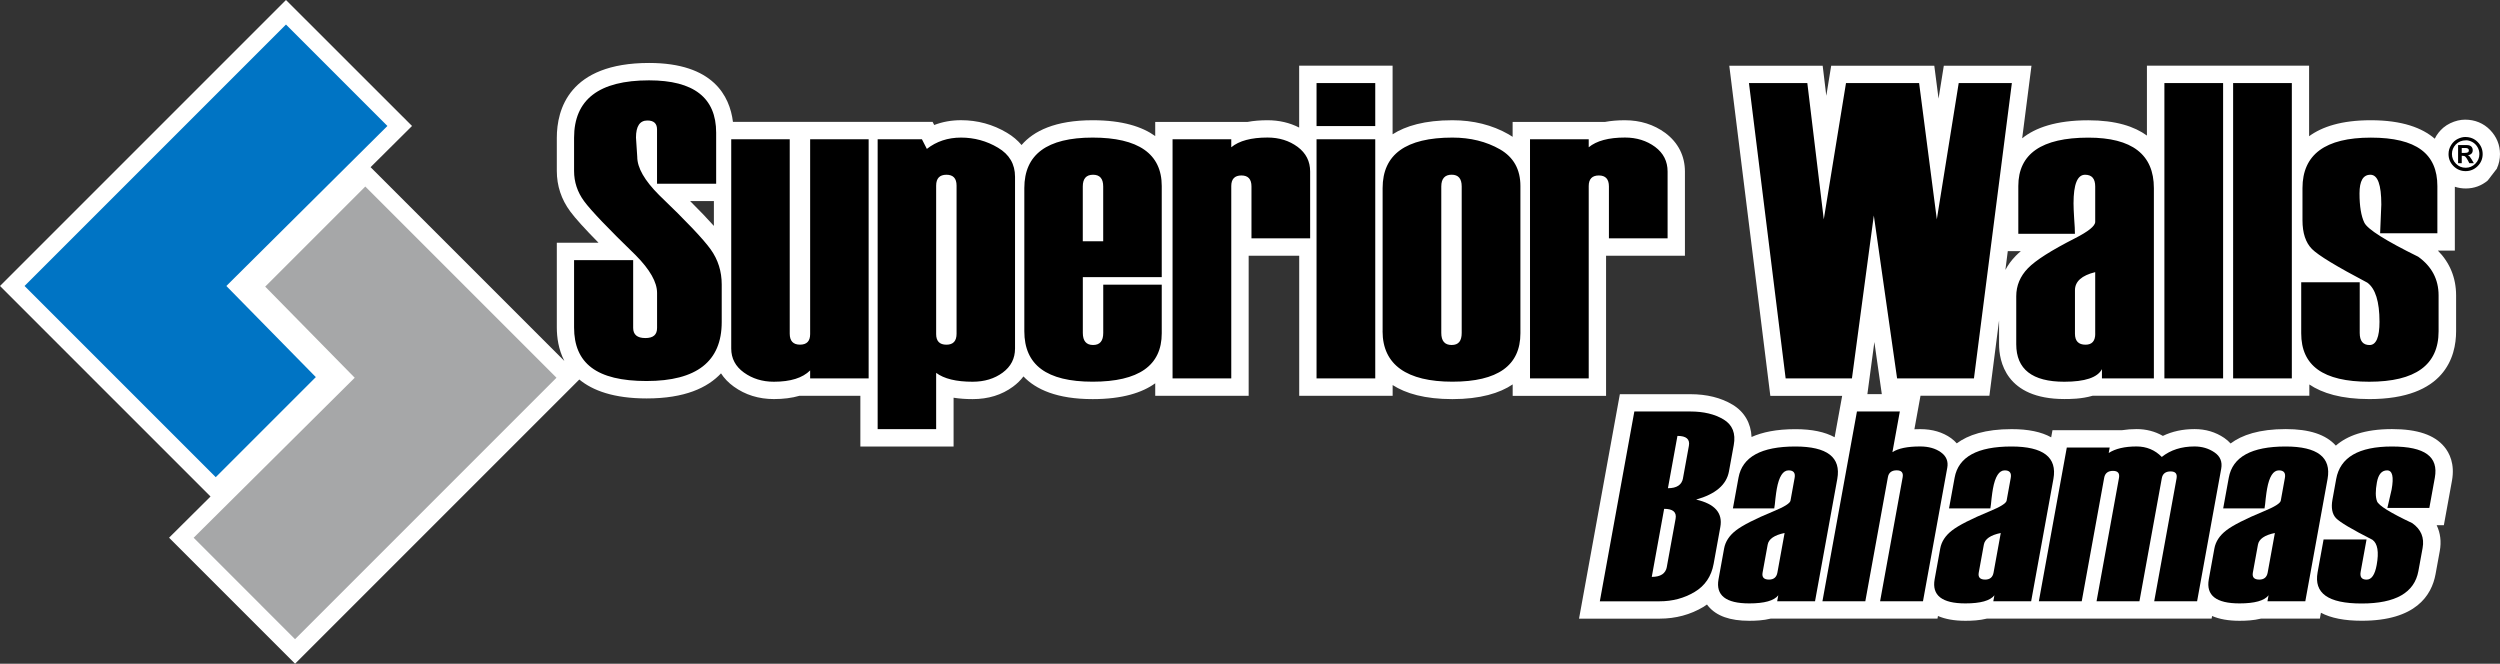
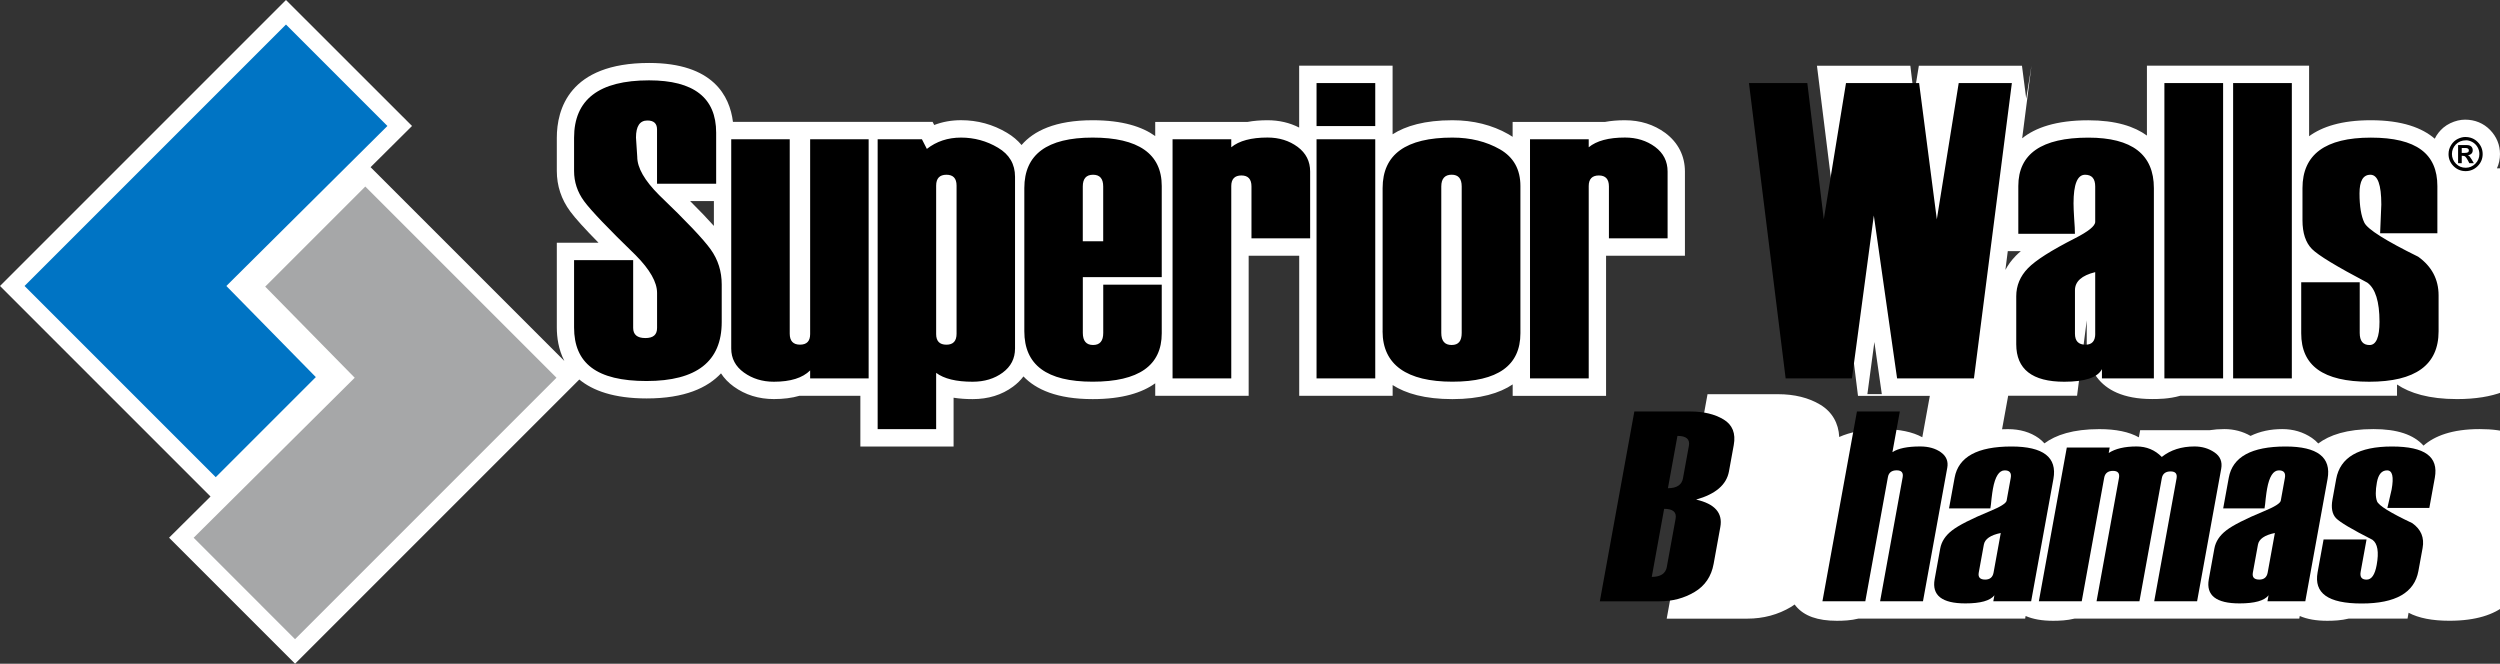
<svg xmlns="http://www.w3.org/2000/svg" id="Layer_2" data-name="Layer 2" viewBox="0 0 594 157.7">
  <rect x="0" y="0" width="594" height="157.7" fill="#333333" stroke="none" />
  <defs>
    <style>
      .cls-1 {
        fill: #a6a7a8;
      }

      .cls-1, .cls-2, .cls-3, .cls-4 {
        fill-rule: evenodd;
      }

      .cls-2 {
        fill: #fff;
      }

      .cls-4 {
        fill: #0074c4;
      }
    </style>
  </defs>
  <g id="Layer_2-2" data-name="Layer 2">
    <g>
      <g>
        <path class="cls-2" d="M381.6,94.04v-33.28h18.74v-19.98c0-3.73-1.6-6.9-4.66-9.19-2.73-2-5.96-3.02-9.59-3.02-1.73,0-3.32.13-4.75.4h-21.94v3.54c-.31-.21-.64-.42-.98-.61-3.88-2.21-8.37-3.33-13.33-3.33-6.57,0-11.1,1.34-14.21,3.34V15.61h-22.2v14.7c-2.25-1.15-4.76-1.74-7.51-1.74-1.73,0-3.32.13-4.75.4h-21.94v3.36c-3.09-2.22-7.78-3.76-14.86-3.76-8.94,0-14.04,2.57-16.9,5.89-.92-1.11-2.08-2.09-3.46-2.91-3.32-1.98-6.99-2.99-10.9-2.99-2.28,0-4.42.38-6.39,1.14l-.38-.74h-47.44c-.76-6.12-4.69-14-19.92-14-19.08,0-21.93,11.14-21.93,17.77v7.89c0,3.52,1.07,6.76,3.19,9.62,1.17,1.6,3.4,4.06,6.72,7.44h-9.91v20.13c0,2.32.38,5.22,1.79,7.95l-46.04-46.04,9.85-9.79L67.95,0,0,67.95l50.02,50.02-9.85,9.79,29.94,29.94,67.53-67.53c3.19,2.63,8.2,4.5,16.01,4.5,9.07,0,14.48-2.55,17.66-5.96.76,1.18,1.78,2.24,3.03,3.14,2.72,1.97,5.93,2.97,9.54,2.97,2.26,0,4.29-.26,6.07-.78h14.47v12.05h22.15v-11.59c1.38.22,2.88.33,4.53.33,3.7,0,6.92-.99,9.59-2.96.98-.72,1.81-1.54,2.48-2.43,2.94,3.08,7.96,5.39,16.45,5.39,7.08,0,11.78-1.54,14.86-3.76v2.98h22.2v-33.28h12.01v33.28h22.2v-2.56c3.11,2,7.64,3.34,14.21,3.34s11.26-1.42,14.31-3.5v2.72h22.2ZM169.62,53.68c-1.45-1.63-3.33-3.6-5.64-5.9h5.64v5.9Z" />
-         <path class="cls-2" d="M593.27,40c.48-1.04.73-2.19.73-3.39,0-2.17-.81-4.14-2.34-5.72-1.56-1.61-3.62-2.46-5.95-2.46-1.16,0-2.35.29-3.53.85-.6.28-1.14.64-1.65,1.06l-.63.6c-.37.39-.7.81-1,1.28-.15.24-.28.49-.4.74-2.96-2.56-7.7-4.39-15.21-4.39-6.95,0-11.58,1.55-14.65,3.8V15.61h-38.53v16.6c-2.96-2.16-7.38-3.63-13.93-3.63-7.7,0-12.61,1.78-15.71,4.28l2.21-17.24h-20.83l-1.25,7.81-1.01-7.81h-24.5l-1.16,7.14-.86-7.14h-22.19l9.75,78.43h17.07l-1.79,9.84c-2.32-1.27-5.39-1.92-9.33-1.92-4.5,0-7.87.72-10.41,1.86-.14-3.26-1.69-5.99-4.51-7.68-2.74-1.65-6.13-2.49-10.05-2.49h-16.73l-9.7,53.33h19.16c3.8,0,7.3-.94,10.41-2.8.29-.17.56-.37.83-.56.1.14.2.28.31.4,1.95,2.33,5.13,3.47,9.74,3.47,1.52,0,3.34-.08,5.1-.52h39.62l.11-.62c1.74.75,3.89,1.14,6.52,1.14,1.52,0,3.34-.08,5.11-.52h53.39l.11-.62c1.74.75,3.89,1.14,6.52,1.14,1.52,0,3.34-.08,5.11-.52h13.98l.25-1.39c2.4,1.27,5.6,1.9,9.71,1.9,12.82,0,16.61-6.03,17.53-11.09l1-5.47c.41-2.23.14-4.31-.74-6.14h1.71l1.93-10.59c.72-3.98-.6-6.58-1.83-8.06-2.35-2.82-6.41-4.19-12.41-4.19-6.58,0-10.74,1.64-13.35,3.93-2.37-2.63-6.26-3.93-11.91-3.93-6.31,0-10.43,1.41-13.1,3.42-.44-.48-.93-.93-1.51-1.32-2.06-1.4-4.43-2.1-7.04-2.1-2.8,0-5.32.54-7.54,1.62-1.86-1.07-3.96-1.62-6.23-1.62-1.23,0-2.39.09-3.46.26h-16.54l-.31,1.7c-2.32-1.3-5.42-1.95-9.4-1.95-6.26,0-10.36,1.39-13.03,3.38-.4-.44-.83-.85-1.34-1.22-1.99-1.43-4.46-2.16-7.33-2.16-.48,0-.95.01-1.4.03l1.45-7.96h16.37l2.3-17.91v5.66c0,3.92,1.51,13.03,15.53,13.03,1.3,0,4.02,0,6.69-.78h51.5v-2.68c3.05,2.06,7.58,3.47,14.26,3.47,17.94,0,20.61-10.1,20.61-16.12v-8.52c0-4.15-1.49-7.78-4.33-10.64h4.03v-15.17c.82.27,1.68.41,2.59.41,1.96,0,3.75-.65,5.22-1.89l2.23-2.9ZM445.35,81.26l1.77,12.39h-3.43l1.66-12.39ZM478.88,60.86c-.98,1-1.78,2.1-2.4,3.27l.57-4.46h3.1c-.48.4-.9.8-1.28,1.19Z" />
+         <path class="cls-2" d="M593.27,40c.48-1.04.73-2.19.73-3.39,0-2.17-.81-4.14-2.34-5.72-1.56-1.61-3.62-2.46-5.95-2.46-1.16,0-2.35.29-3.53.85-.6.28-1.14.64-1.65,1.06l-.63.6c-.37.39-.7.81-1,1.28-.15.24-.28.49-.4.74-2.96-2.56-7.7-4.39-15.21-4.39-6.95,0-11.58,1.55-14.65,3.8V15.61h-38.53v16.6c-2.96-2.16-7.38-3.63-13.93-3.63-7.7,0-12.61,1.78-15.71,4.28l2.21-17.24l-1.25,7.81-1.01-7.81h-24.5l-1.16,7.14-.86-7.14h-22.19l9.75,78.43h17.07l-1.79,9.84c-2.32-1.27-5.39-1.92-9.33-1.92-4.5,0-7.87.72-10.41,1.86-.14-3.26-1.69-5.99-4.51-7.68-2.74-1.65-6.13-2.49-10.05-2.49h-16.73l-9.7,53.33h19.16c3.8,0,7.3-.94,10.41-2.8.29-.17.56-.37.83-.56.1.14.2.28.31.4,1.95,2.33,5.13,3.47,9.74,3.47,1.52,0,3.34-.08,5.1-.52h39.62l.11-.62c1.74.75,3.89,1.14,6.52,1.14,1.52,0,3.34-.08,5.11-.52h53.39l.11-.62c1.74.75,3.89,1.14,6.52,1.14,1.52,0,3.34-.08,5.11-.52h13.98l.25-1.39c2.4,1.27,5.6,1.9,9.71,1.9,12.82,0,16.61-6.03,17.53-11.09l1-5.47c.41-2.23.14-4.31-.74-6.14h1.71l1.93-10.59c.72-3.98-.6-6.58-1.83-8.06-2.35-2.82-6.41-4.19-12.41-4.19-6.58,0-10.74,1.64-13.35,3.93-2.37-2.63-6.26-3.93-11.91-3.93-6.31,0-10.43,1.41-13.1,3.42-.44-.48-.93-.93-1.51-1.32-2.06-1.4-4.43-2.1-7.04-2.1-2.8,0-5.32.54-7.54,1.62-1.86-1.07-3.96-1.62-6.23-1.62-1.23,0-2.39.09-3.46.26h-16.54l-.31,1.7c-2.32-1.3-5.42-1.95-9.4-1.95-6.26,0-10.36,1.39-13.03,3.38-.4-.44-.83-.85-1.34-1.22-1.99-1.43-4.46-2.16-7.33-2.16-.48,0-.95.01-1.4.03l1.45-7.96h16.37l2.3-17.91v5.66c0,3.92,1.51,13.03,15.53,13.03,1.3,0,4.02,0,6.69-.78h51.5v-2.68c3.05,2.06,7.58,3.47,14.26,3.47,17.94,0,20.61-10.1,20.61-16.12v-8.52c0-4.15-1.49-7.78-4.33-10.64h4.03v-15.17c.82.27,1.68.41,2.59.41,1.96,0,3.75-.65,5.22-1.89l2.23-2.9ZM445.35,81.26l1.77,12.39h-3.43l1.66-12.39ZM478.88,60.86c-.98,1-1.78,2.1-2.4,3.27l.57-4.46h3.1c-.48.4-.9.8-1.28,1.19Z" />
      </g>
      <path class="cls-3" d="M546.77,67.06h13.9v12.05c0,1.92.78,2.87,2.34,2.87s2.36-1.84,2.36-5.53c0-4.79-.97-7.89-2.89-9.29-7.27-3.83-11.66-6.48-13.16-8-1.5-1.52-2.25-3.79-2.25-6.83v-7.63c0-8,5.43-12,16.25-12s15.8,3.84,15.8,11.51v11.21h-13.6l.28-6.82c0-4.73-.85-7.08-2.59-7.08s-2.59,1.47-2.59,4.44.38,5.38,1.15,6.95c.77,1.57,5.03,4.26,12.8,8.09,3.22,2.31,4.84,5.38,4.84,9.19v8.52c0,8-5.5,11.99-16.49,11.99s-16.15-3.84-16.15-11.51v-12.13ZM544.54,89.91h-13.95V19.73h13.95v70.18ZM528.21,89.91h-13.95V19.73h13.95v70.18ZM497.82,79.29v-14.63c-3.21.79-4.81,2.22-4.81,4.31v10.32c0,1.74.84,2.61,2.51,2.61,1.54,0,2.31-.87,2.31-2.61ZM511.77,89.91h-12.35v-2.2c-1.04,1.99-4.03,2.99-8.95,2.99-7.6,0-11.41-2.97-11.41-8.9v-11.41c0-2.54.94-4.76,2.77-6.65,1.84-1.9,5.56-4.26,11.14-7.1,3.22-1.64,4.85-2.94,4.85-3.93v-8.4c0-1.87-.8-2.79-2.41-2.79-1.82,0-2.74,2.26-2.74,6.8,0,.82.05,2.02.15,3.62.13,1.59.18,2.81.18,3.61h-13.45v-11.34c0-7.67,5.55-11.51,16.64-11.51,10.37,0,15.57,3.99,15.57,12v45.22ZM478.02,19.73l-9.01,70.18h-18.26l-5.53-38.71-5.2,38.71h-15.75l-8.72-70.18h13.87l3.91,32.39,5.28-32.39h17.37l4.21,32.39,5.2-32.39h12.63ZM396.23,56.63h-13.95v-12.33c0-1.74-.8-2.61-2.39-2.61s-2.41.84-2.41,2.51v45.71h-13.95v-56.82h13.95v1.9c1.87-1.54,4.73-2.31,8.62-2.31,2.77,0,5.15.75,7.15,2.22,1.99,1.49,2.97,3.44,2.97,5.86v15.85ZM347.3,79.1v-34.8c0-1.87-.8-2.79-2.39-2.79s-2.46.92-2.46,2.79v34.8c0,1.92.82,2.87,2.46,2.87s2.39-.95,2.39-2.87ZM328.51,78.7v-34.01c0-8,5.53-12,16.59-12,4.28,0,8.04.94,11.29,2.79,3.24,1.87,4.86,4.76,4.86,8.72v34.98c0,7.67-5.38,11.51-16.16,11.51s-16.59-3.99-16.59-11.99ZM326.76,89.91h-13.95v-56.82h13.95v56.82ZM326.76,29.95h-13.95v-10.22h13.95v10.22ZM311.3,56.63h-13.95v-12.33c0-1.74-.8-2.61-2.39-2.61s-2.41.84-2.41,2.51v45.71h-13.95v-56.82h13.95v1.9c1.87-1.54,4.73-2.31,8.62-2.31,2.77,0,5.15.75,7.15,2.22,1.99,1.49,2.97,3.44,2.97,5.86v15.85ZM262.12,57.32v-13.01c0-1.87-.8-2.79-2.41-2.79s-2.44.92-2.44,2.79v13.01h4.84ZM276.02,65.84h-18.74v13.26c0,1.92.82,2.87,2.44,2.87s2.41-.95,2.41-2.87v-11.46h13.9v11.54c0,7.67-5.46,11.51-16.41,11.51s-16.24-3.99-16.24-11.99v-34.01c0-8,5.41-12,16.24-12s16.41,3.84,16.41,11.51v21.63ZM227.28,79.29v-35.18c0-1.74-.8-2.59-2.41-2.59s-2.44.85-2.44,2.59v35.28c0,1.67.82,2.51,2.44,2.51s2.41-.87,2.41-2.61ZM222.43,88.59v13.37h-13.9V33.09h10.52l1.17,2.29c2.29-1.79,5-2.69,8.12-2.69s6.1.8,8.79,2.41c2.69,1.59,4.04,3.89,4.04,6.9v40.81c0,2.39-.99,4.29-2.94,5.73-1.95,1.44-4.34,2.16-7.15,2.16-3.88,0-6.77-.7-8.65-2.11ZM206.39,89.91h-13.9v-1.9c-1.8,1.79-4.66,2.69-8.62,2.69-2.74,0-5.11-.74-7.12-2.19-2-1.44-3.01-3.34-3.01-5.7v-49.72h13.9v46.19c0,1.74.82,2.61,2.44,2.61s2.41-.84,2.41-2.51v-46.29h13.9v56.82ZM136.41,61.81h14.03v16.1c0,1.6.97,2.41,2.89,2.41s2.79-.8,2.79-2.41v-8.32c0-2.54-1.69-5.53-5.08-8.95-6.57-6.37-10.64-10.64-12.25-12.83-1.6-2.17-2.39-4.58-2.39-7.18v-7.89c0-9.1,5.93-13.65,17.81-13.65,10.64,0,15.95,4.14,15.95,12.43v12.13h-14.05v-12.91c0-1.4-.77-2.11-2.29-2.11-1.8,0-2.71,1.35-2.71,4.06l.3,4.56c0,2.61,1.74,5.65,5.2,9.1,6.42,6.16,10.51,10.47,12.25,12.91,1.75,2.44,2.62,5.23,2.62,8.32v8.95c0,9.34-5.95,14-17.86,14s-17.22-4.24-17.22-12.73v-16Z" />
      <polygon class="cls-4" points="67.95 5.83 92.05 29.93 53.78 67.95 75.04 89.6 51.26 113.38 5.83 67.95 67.95 5.83" />
      <polygon class="cls-1" points="70.1 151.87 46.01 127.77 84.28 89.75 63.01 68.1 86.79 44.32 132.22 89.75 70.1 151.87" />
      <path d="M396.04,134.67l2.08-11.41c.29-1.58-.62-2.36-2.72-2.36l-2.94,16.17c2.1,0,3.3-.79,3.59-2.39M399.88,113.61l1.4-7.68c.29-1.58-.62-2.36-2.72-2.36l-2.26,12.43c2.1,0,3.3-.79,3.59-2.39ZM380.12,142.86l8.2-45.09h13.29c3.18,0,5.82.63,7.92,1.9,2.11,1.27,2.92,3.3,2.41,6.08l-1.14,6.26c-.58,3.17-3.18,5.39-7.8,6.69,4.44,1.01,6.36,3.18,5.75,6.52l-1.59,8.75c-.54,2.97-2.05,5.21-4.52,6.68-2.48,1.48-5.25,2.22-8.31,2.22h-14.22Z" />
-       <path d="M422.31,136.05l1.71-9.41c-2.44.5-3.78,1.43-4.02,2.77l-1.21,6.64c-.2,1.11.31,1.66,1.53,1.66,1.12,0,1.79-.56,1.99-1.66M431.26,142.86h-9l.26-1.42c-1,1.29-3.31,1.93-6.9,1.93-5.56,0-7.99-1.91-7.3-5.73l1.33-7.33c.3-1.63,1.23-3.06,2.81-4.28,1.56-1.21,4.55-2.74,8.96-4.56,2.55-1.05,3.89-1.89,4-2.51l.98-5.41c.22-1.19-.26-1.79-1.43-1.79-1.34,0-2.27,1.46-2.8,4.37-.1.53-.21,1.3-.33,2.33-.09,1.03-.18,1.8-.28,2.33h-9.82l1.33-7.3c.9-4.93,5.4-7.4,13.5-7.4,7.58,0,10.9,2.57,9.97,7.71l-5.29,29.07Z" />
      <path d="M456.9,142.86h-10.19l5.36-29.45c.2-1.11-.27-1.66-1.43-1.66s-1.88.54-2.07,1.6l-5.37,29.51h-10.19l8.2-45.09h10.19l-1.76,9.66c1.39-.9,3.57-1.35,6.58-1.35,2,0,3.64.46,4.93,1.38,1.29.92,1.8,2.15,1.52,3.68l-5.77,31.71Z" />
      <path d="M473.67,136.05l1.71-9.41c-2.44.5-3.78,1.43-4.02,2.77l-1.21,6.64c-.2,1.11.31,1.66,1.53,1.66,1.12,0,1.79-.56,1.99-1.66M482.61,142.86h-9l.26-1.42c-1,1.29-3.31,1.93-6.9,1.93-5.56,0-7.99-1.91-7.3-5.73l1.33-7.33c.3-1.63,1.23-3.06,2.81-4.28,1.56-1.21,4.55-2.74,8.96-4.56,2.55-1.05,3.89-1.89,4-2.51l.98-5.41c.22-1.19-.26-1.79-1.43-1.79-1.34,0-2.27,1.46-2.8,4.37-.1.53-.21,1.3-.33,2.33-.09,1.03-.18,1.8-.28,2.33h-9.82l1.33-7.3c.9-4.93,5.4-7.4,13.5-7.4,7.58,0,10.9,2.57,9.97,7.71l-5.29,29.07Z" />
      <path d="M522.03,142.86h-10.19l5.31-29.19c.2-1.11-.27-1.66-1.43-1.66s-1.88.54-2.07,1.6l-5.32,29.25h-10.19l5.33-29.31c.2-1.12-.27-1.67-1.43-1.67s-1.88.54-2.08,1.61l-5.34,29.37h-10.19l6.64-36.52h10.19l-.23,1.29c1.59-1.03,3.8-1.55,6.61-1.55,2.37,0,4.37.83,6,2.49,2.09-1.66,4.68-2.49,7.78-2.49,1.77,0,3.35.46,4.73,1.4,1.38.93,1.91,2.23,1.61,3.89l-5.73,31.5Z" />
      <path d="M538.8,136.05l1.71-9.41c-2.44.5-3.78,1.43-4.02,2.77l-1.21,6.64c-.2,1.11.31,1.66,1.53,1.66,1.12,0,1.79-.56,1.99-1.66M547.75,142.86h-9l.26-1.42c-1,1.29-3.31,1.93-6.9,1.93-5.56,0-7.99-1.91-7.3-5.73l1.33-7.33c.3-1.63,1.23-3.06,2.81-4.28,1.56-1.21,4.55-2.74,8.96-4.56,2.55-1.05,3.89-1.89,4-2.51l.98-5.41c.22-1.19-.26-1.79-1.43-1.79-1.34,0-2.27,1.46-2.8,4.37-.1.53-.21,1.3-.33,2.33-.09,1.03-.18,1.8-.28,2.33h-9.82l1.33-7.3c.9-4.93,5.4-7.4,13.5-7.4,7.58,0,10.9,2.57,9.97,7.71l-5.29,29.07Z" />
      <path d="M552.1,128.18h10.19l-1.4,7.69c-.22,1.23.25,1.85,1.42,1.85s1.97-1.16,2.39-3.49c.56-3.08.23-5.08-1.01-5.98-4.85-2.46-7.74-4.18-8.66-5.14-.91-.98-1.19-2.45-.84-4.39l.89-4.92c.94-5.14,5.35-7.71,13.25-7.71s11.08,2.46,10.19,7.39l-1.31,7.2h-9.97l1.01-4.37c.55-3.04.19-4.55-1.08-4.55s-2.08.96-2.42,2.86c-.36,1.98-.35,3.47.03,4.48.37,1.01,3.17,2.74,8.38,5.2,2.09,1.48,2.9,3.46,2.45,5.91l-1,5.47c-.94,5.14-5.42,7.71-13.47,7.71s-11.37-2.47-10.48-7.4l1.42-7.8Z" />
      <path class="cls-3" d="M584.91,36.33h.71c.36,0,.61-.05.76-.14.15-.09.22-.25.22-.46,0-.19-.07-.33-.22-.43-.15-.1-.37-.14-.67-.14h-.8v1.17ZM584.04,38.77v-4.3h2.04c.51,0,.87.12,1.1.35.23.23.34.52.34.87s-.1.6-.29.8c-.19.2-.48.34-.87.41.18.07.32.16.42.27.1.11.27.36.5.74l.5.86h-1.07l-.36-.69c-.22-.41-.4-.69-.57-.84-.16-.15-.38-.22-.64-.22h-.23v1.76h-.87ZM585.92,33.34c-.99,0-1.8.33-2.42.98-.62.66-.92,1.42-.92,2.28s.32,1.66.96,2.3c.64.64,1.41.96,2.3.96s1.66-.32,2.3-.96c.64-.64.96-1.41.96-2.3,0-.62-.16-1.19-.48-1.71-.32-.52-.74-.91-1.24-1.17-.5-.26-.99-.39-1.45-.39ZM585.72,32.55c1.21,0,2.21.4,2.99,1.21.78.8,1.17,1.75,1.17,2.85s-.4,2.07-1.19,2.86c-.79.79-1.75,1.19-2.86,1.19s-2.08-.4-2.87-1.19c-.79-.79-1.19-1.75-1.19-2.86,0-.79.21-1.51.63-2.17.42-.66.94-1.14,1.57-1.44.63-.3,1.21-.45,1.75-.45Z" />
    </g>
  </g>
</svg>